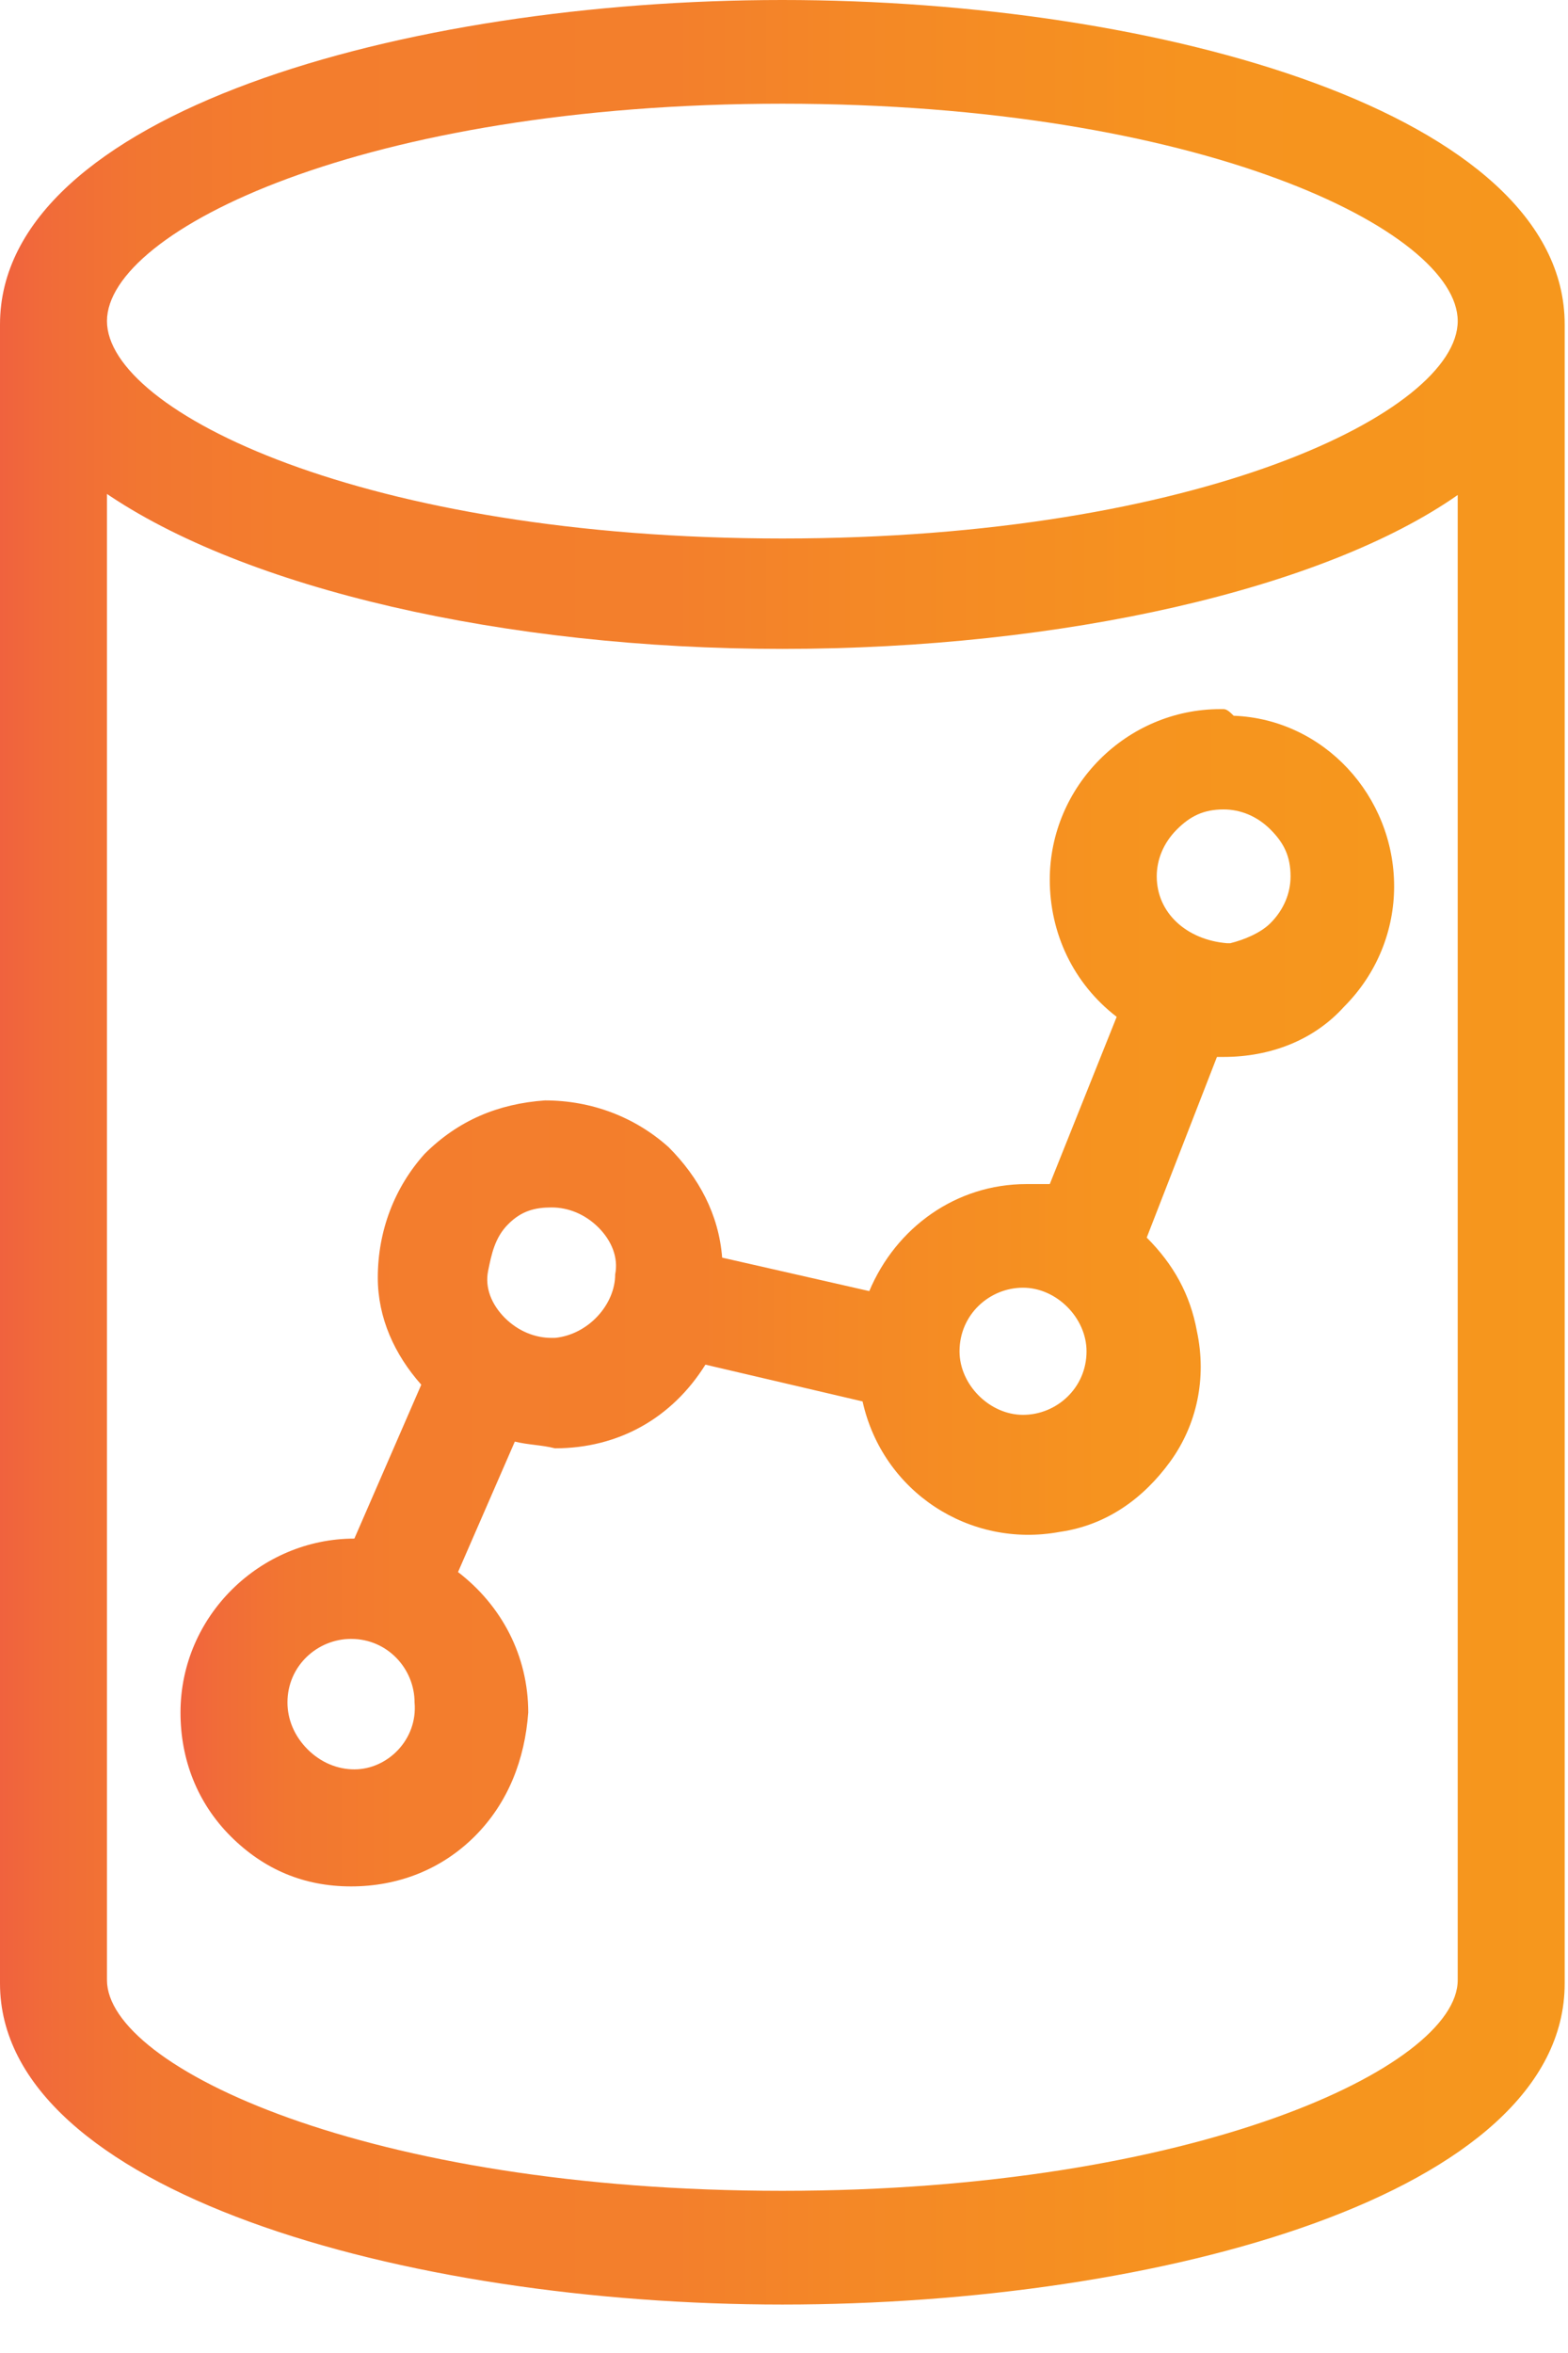
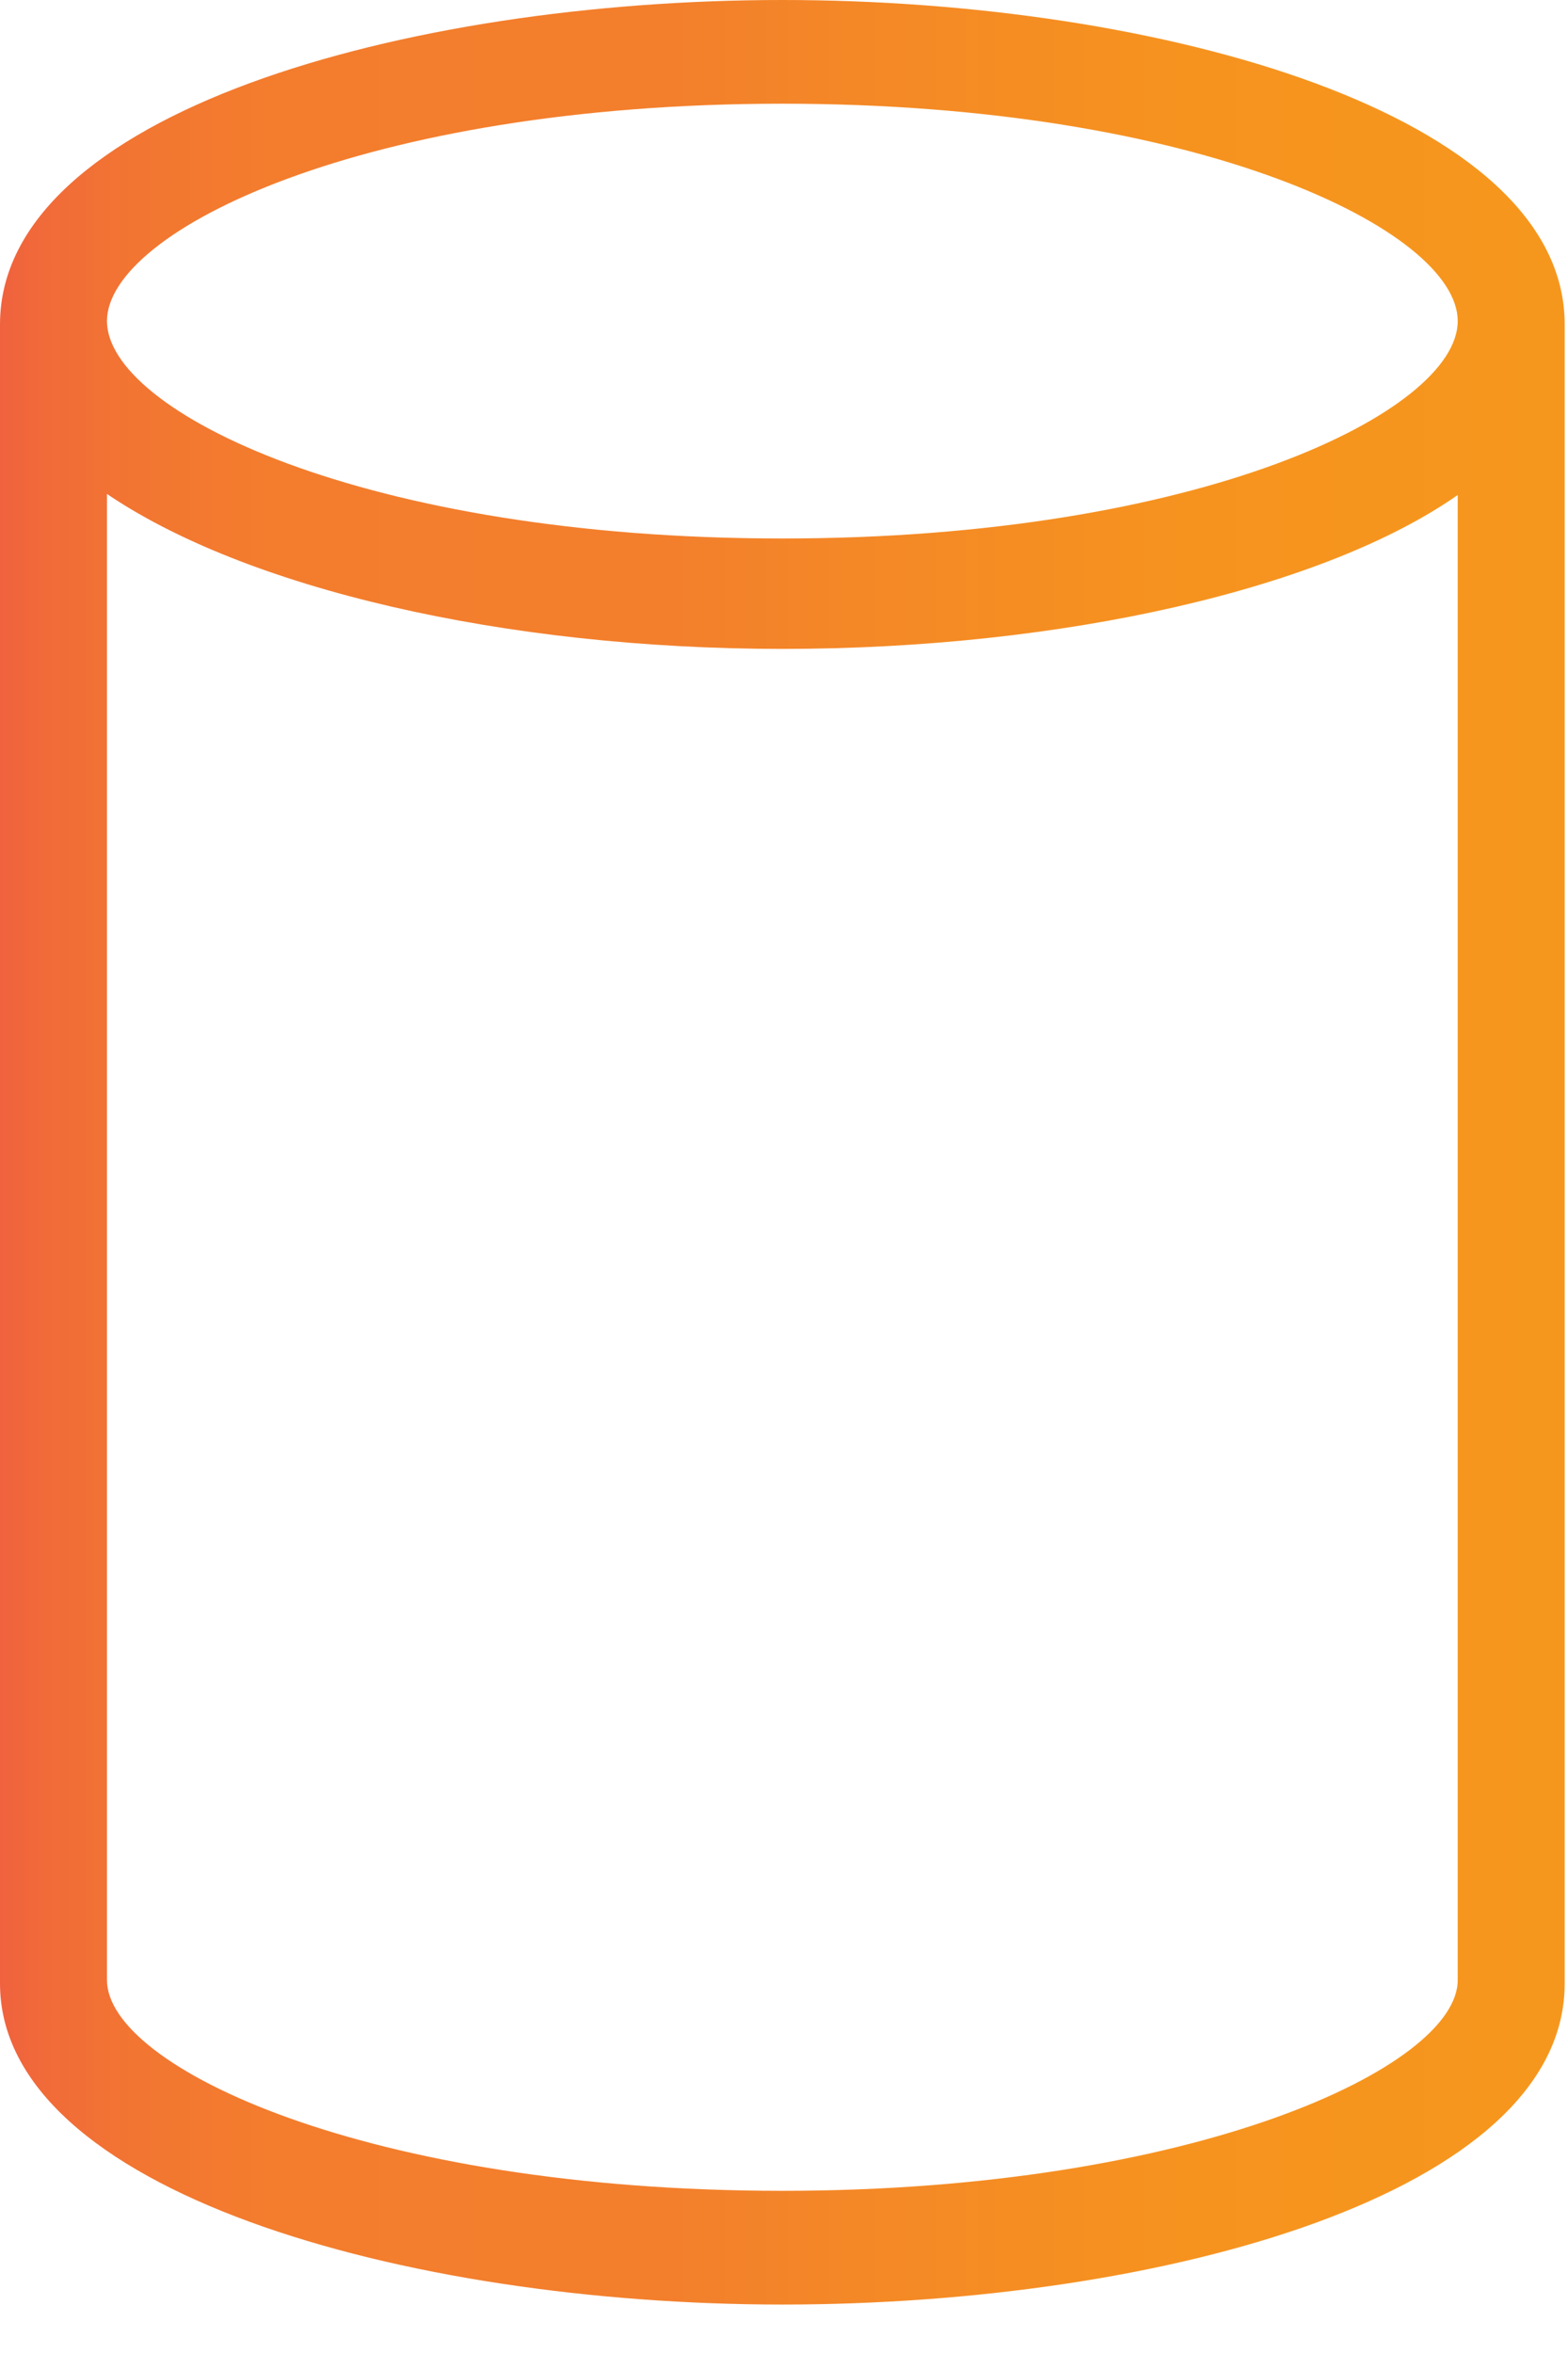
<svg xmlns="http://www.w3.org/2000/svg" width="18" height="27" viewBox="0 0 18 27" fill="none">
  <path d="M17.962 3.723C17.962 1.305 13.318 0 8.981 0C4.644 0 0 1.305 0 3.723V22.759C0 25.139 4.644 26.444 8.981 26.444C13.318 26.444 17.962 25.177 17.962 22.759V3.723ZM8.981 6.179C4.183 6.179 1.228 4.721 1.228 3.684C1.228 2.648 4.183 1.19 8.981 1.19C13.778 1.19 16.734 2.648 16.734 3.684C16.734 4.721 13.778 6.179 8.981 6.179ZM1.19 5.642C2.802 6.755 5.795 7.446 8.981 7.446C12.205 7.446 15.198 6.755 16.734 5.68V22.721C16.734 23.719 13.702 25.139 8.981 25.139C4.222 25.139 1.228 23.719 1.228 22.721V5.642H1.19Z" fill="url(#paint0_linear_3658_5090)" />
-   <path d="M4.03 21.646C4.567 21.646 5.066 21.454 5.45 21.071C5.834 20.687 6.025 20.188 6.064 19.651C6.064 18.998 5.757 18.422 5.258 18.039L5.91 16.542C6.064 16.58 6.217 16.58 6.371 16.619C7.1 16.619 7.714 16.273 8.098 15.659L9.902 16.081C10.132 17.118 11.13 17.77 12.166 17.578C12.704 17.501 13.126 17.194 13.433 16.772C13.74 16.35 13.855 15.813 13.74 15.275C13.663 14.853 13.471 14.508 13.164 14.201L13.97 12.128H14.047C14.584 12.128 15.083 11.936 15.429 11.552C15.812 11.169 16.004 10.67 16.004 10.171C16.004 9.134 15.198 8.252 14.162 8.213C14.124 8.175 14.085 8.137 14.047 8.137C14.047 8.137 14.047 8.137 14.008 8.137C12.934 8.137 12.051 9.019 12.051 10.094C12.051 10.708 12.32 11.284 12.819 11.668L12.051 13.587C11.974 13.587 11.859 13.587 11.782 13.587C10.976 13.587 10.286 14.085 9.979 14.815L8.29 14.431C8.251 13.932 8.021 13.51 7.676 13.164C7.292 12.819 6.793 12.627 6.256 12.627C5.718 12.665 5.258 12.857 4.874 13.241C4.529 13.625 4.337 14.124 4.337 14.661C4.337 15.122 4.529 15.544 4.836 15.889L4.068 17.655C2.993 17.655 2.072 18.538 2.072 19.651C2.072 20.188 2.264 20.687 2.648 21.071C3.032 21.454 3.492 21.646 4.03 21.646ZM6.371 15.352H6.332C6.141 15.352 5.949 15.275 5.795 15.122C5.642 14.968 5.565 14.776 5.603 14.585C5.642 14.393 5.68 14.201 5.834 14.047C5.987 13.894 6.141 13.855 6.332 13.855C6.524 13.855 6.716 13.932 6.87 14.085C7.023 14.239 7.1 14.431 7.062 14.623C7.062 14.968 6.755 15.314 6.371 15.352ZM4.068 20.303C3.876 20.303 3.684 20.226 3.531 20.073C3.377 19.919 3.3 19.727 3.3 19.535C3.3 19.113 3.646 18.806 4.03 18.806C4.452 18.806 4.759 19.152 4.759 19.535C4.797 19.958 4.452 20.303 4.068 20.303ZM11.015 15.506C11.015 15.083 11.36 14.776 11.744 14.776C12.128 14.776 12.473 15.122 12.473 15.506C12.473 15.928 12.128 16.235 11.744 16.235C11.36 16.235 11.015 15.889 11.015 15.506ZM13.279 10.056C13.279 9.864 13.356 9.672 13.51 9.518C13.663 9.365 13.817 9.288 14.047 9.288C14.239 9.288 14.431 9.365 14.584 9.518C14.738 9.672 14.815 9.825 14.815 10.056C14.815 10.248 14.738 10.439 14.584 10.593C14.469 10.708 14.277 10.785 14.124 10.823H14.085C13.625 10.785 13.279 10.478 13.279 10.056Z" fill="url(#paint1_linear_3658_5090)" />
  <defs>
    <linearGradient id="paint0_linear_3658_5090" x1="-0.004" y1="13.203" x2="17.965" y2="13.203" gradientUnits="userSpaceOnUse">
      <stop stop-color="#F0623E" />
      <stop offset="0.03" stop-color="#F16B39" />
      <stop offset="0.09" stop-color="#F27631" />
      <stop offset="0.18" stop-color="#F37D2D" />
      <stop offset="0.43" stop-color="#F37F2C" />
      <stop offset="0.55" stop-color="#F48826" />
      <stop offset="0.76" stop-color="#F6931F" />
      <stop offset="1" stop-color="#F6971D" />
    </linearGradient>
    <linearGradient id="paint1_linear_3658_5090" x1="2.038" y1="14.869" x2="16.009" y2="14.869" gradientUnits="userSpaceOnUse">
      <stop stop-color="#F0623E" />
      <stop offset="0.03" stop-color="#F16B39" />
      <stop offset="0.09" stop-color="#F27631" />
      <stop offset="0.18" stop-color="#F37D2D" />
      <stop offset="0.43" stop-color="#F37F2C" />
      <stop offset="0.55" stop-color="#F48826" />
      <stop offset="0.76" stop-color="#F6931F" />
      <stop offset="1" stop-color="#F6971D" />
    </linearGradient>
  </defs>
</svg>